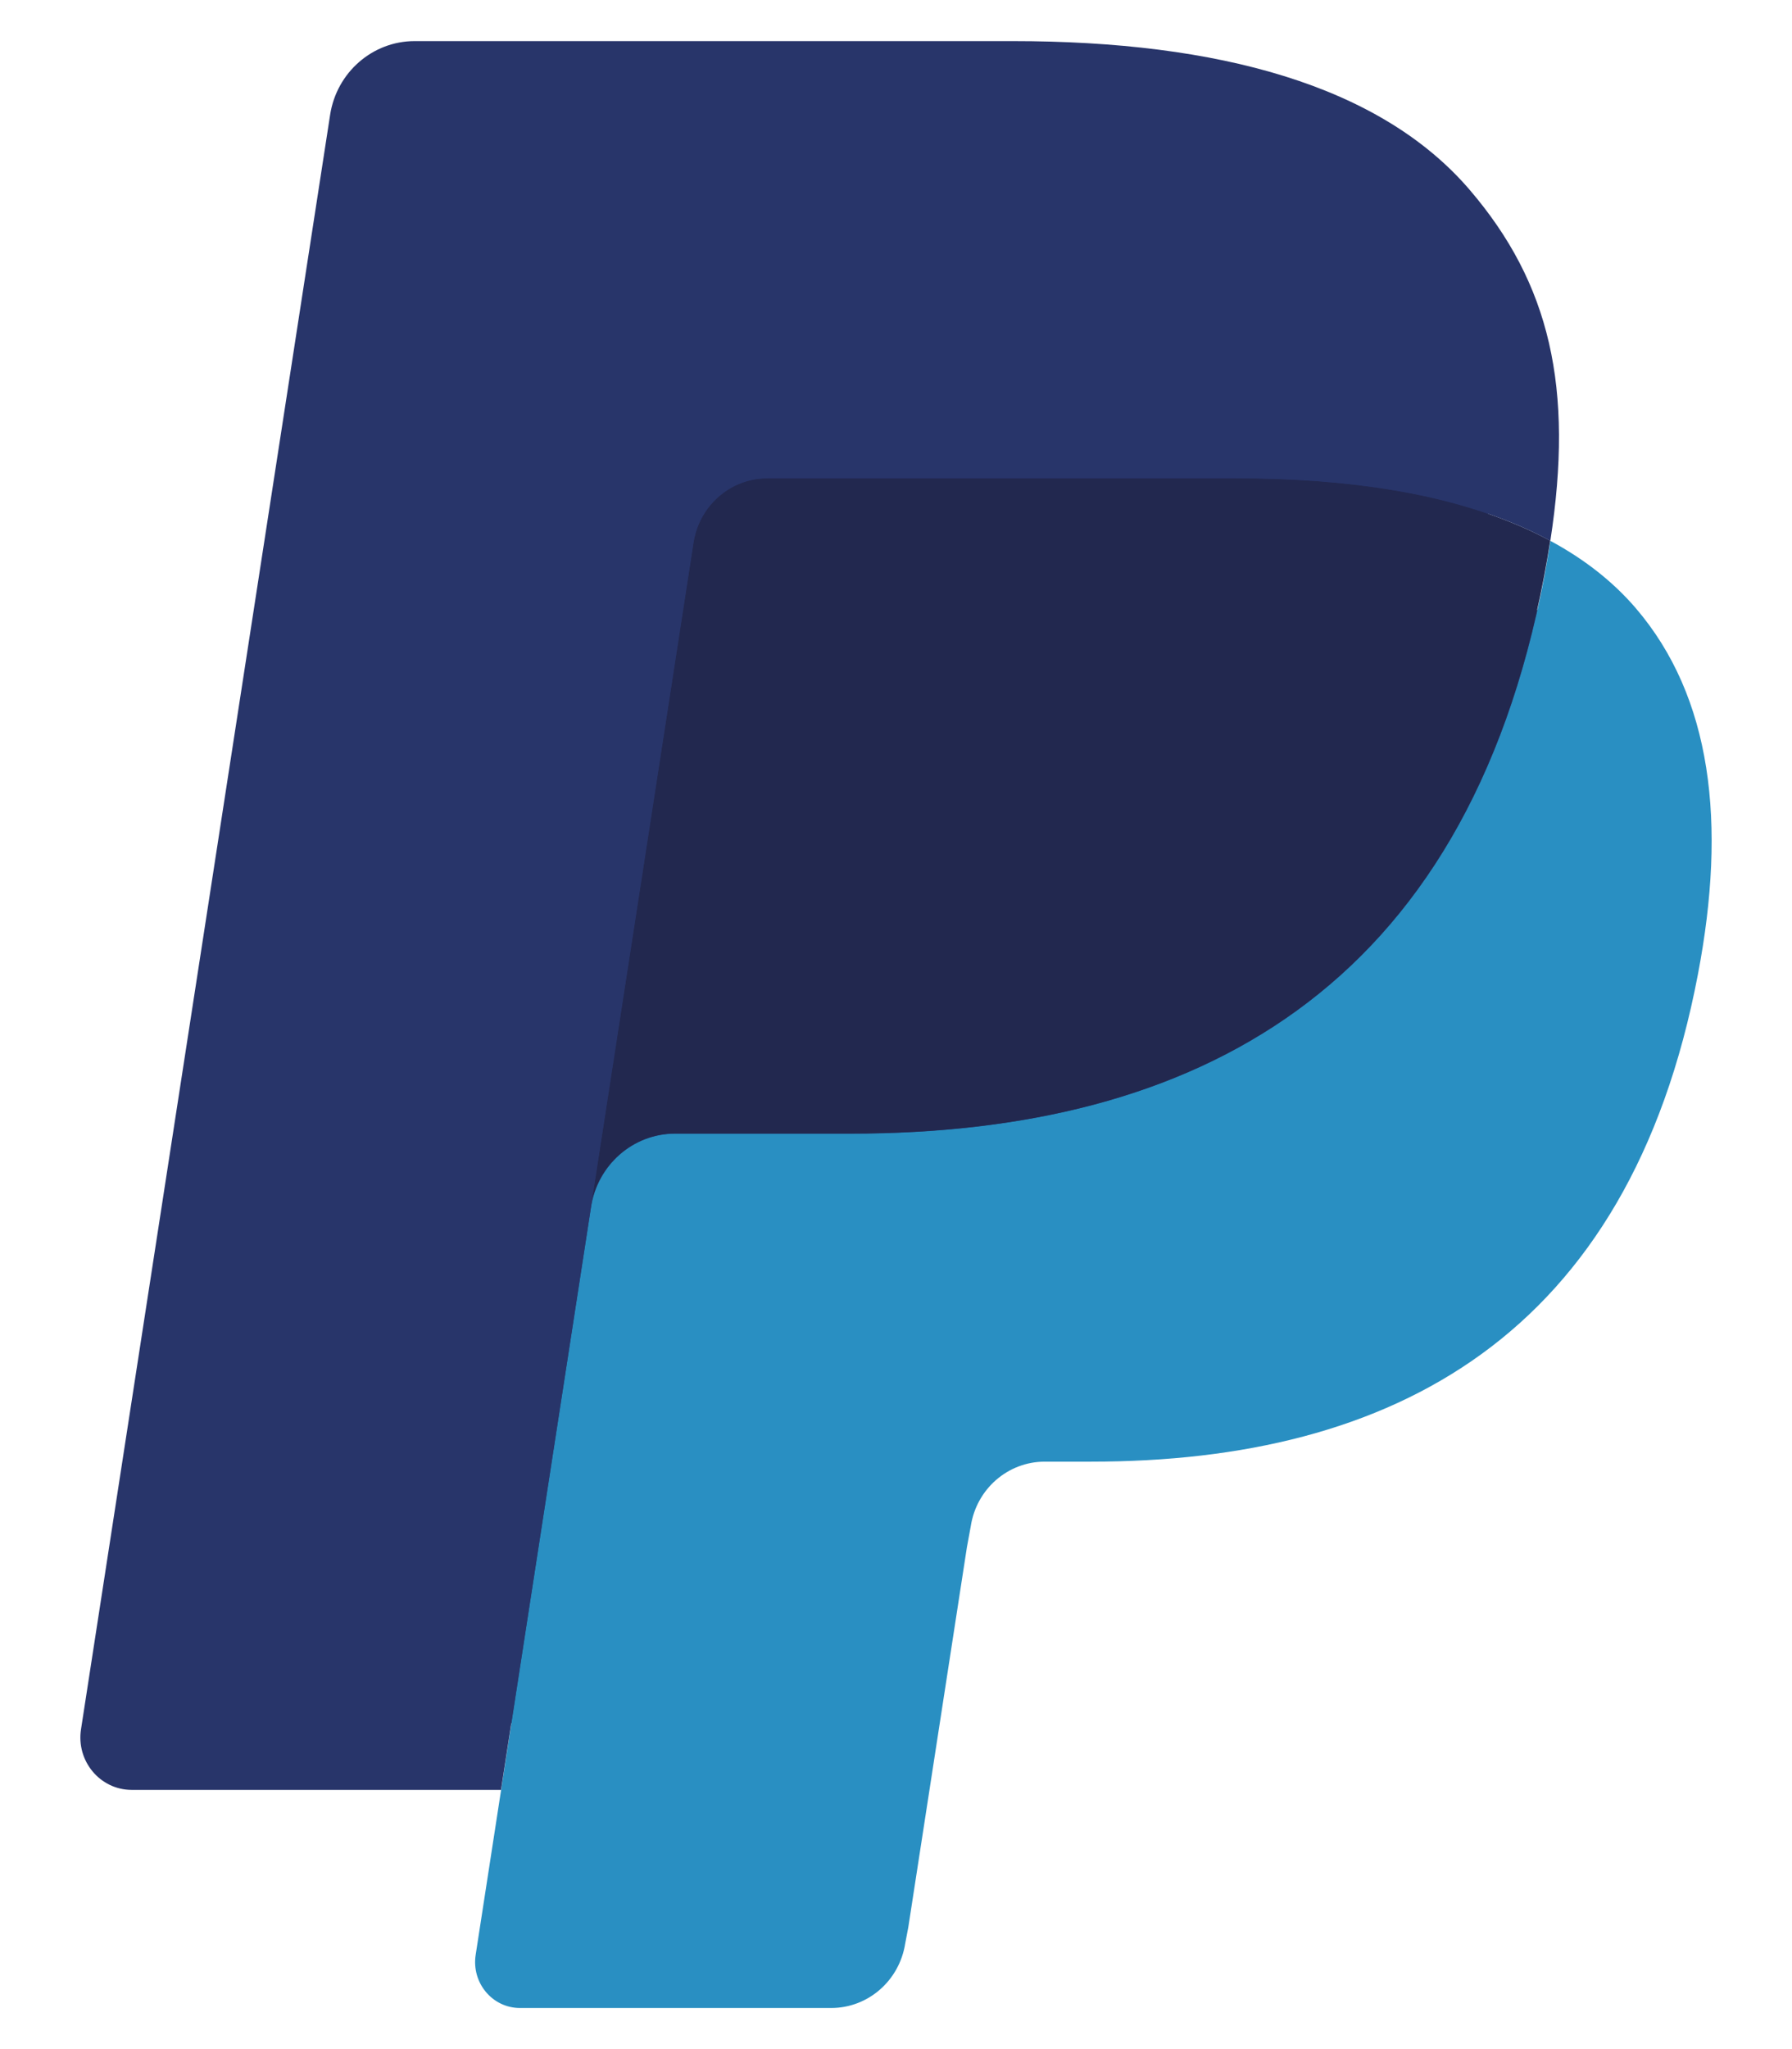
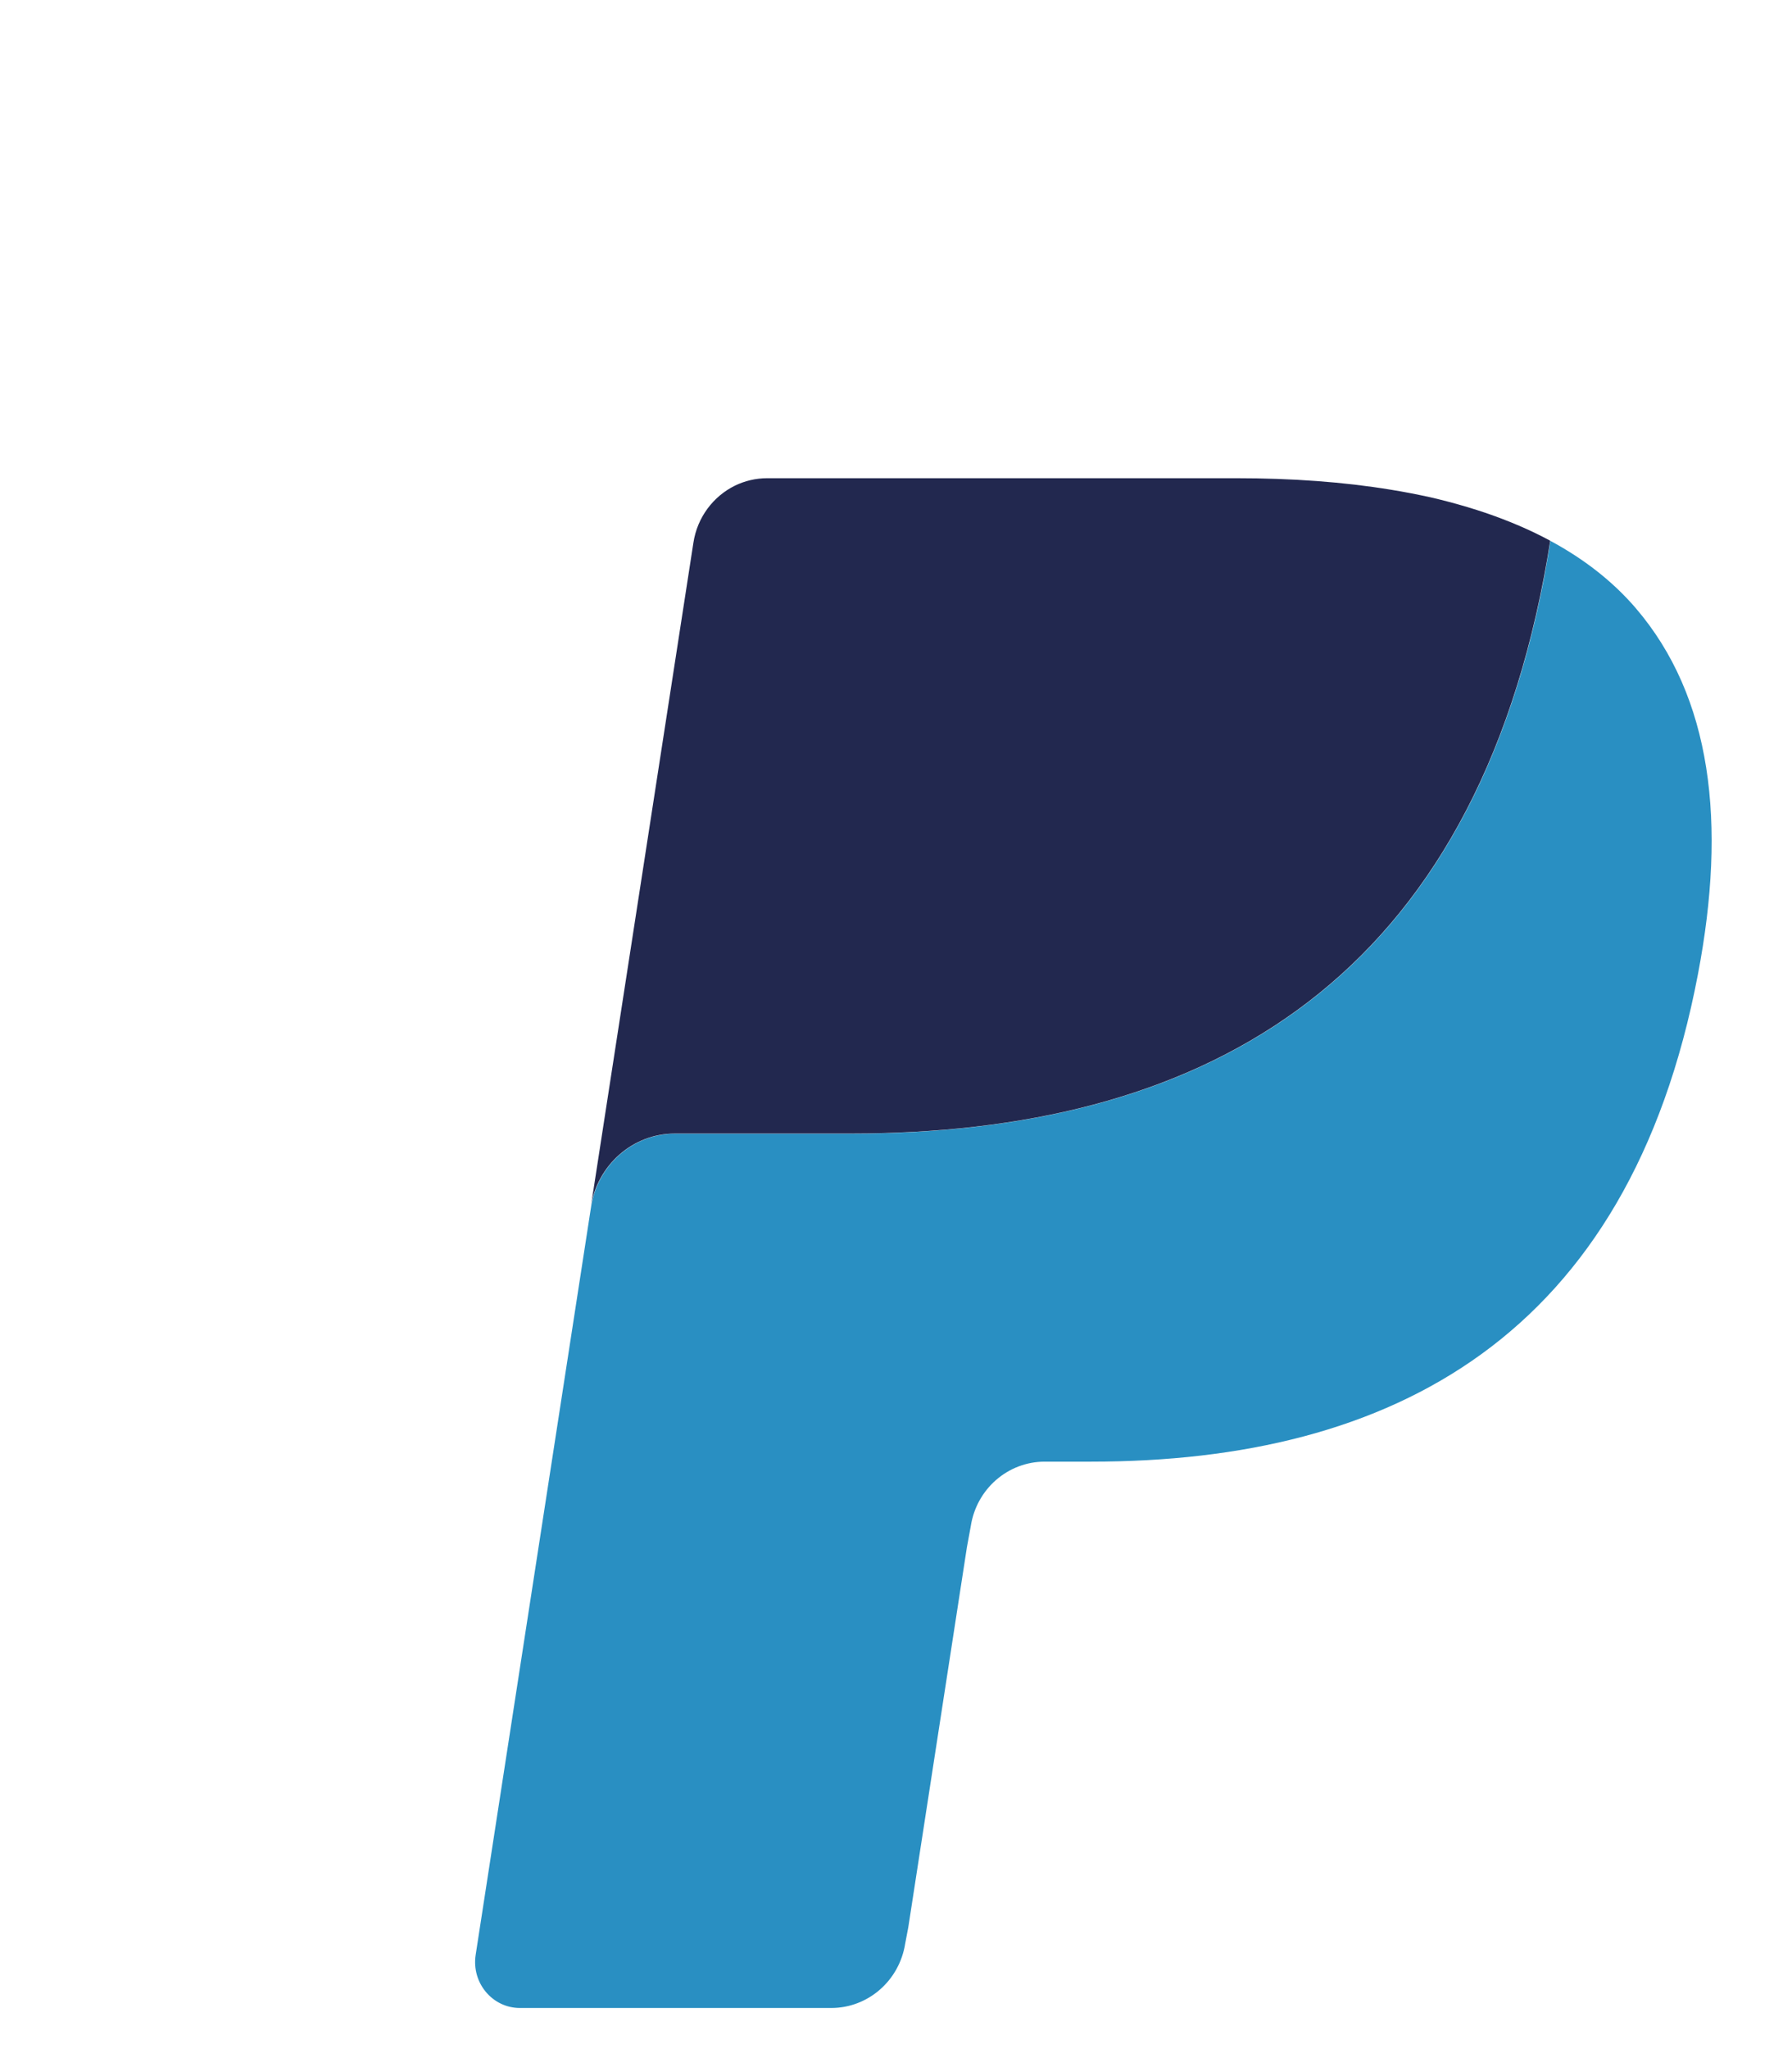
<svg xmlns="http://www.w3.org/2000/svg" width="14" height="16" viewBox="0 0 14 16" fill="none">
  <g id="PayPal">
-     <path id="Fill 7" fill-rule="evenodd" clip-rule="evenodd" d="M4.249 15.158L4.51 13.467L3.929 13.454H1.157L3.084 0.978C3.09 0.94 3.109 0.905 3.137 0.88C3.166 0.855 3.202 0.841 3.24 0.841H7.914C9.466 0.841 10.537 1.171 11.095 1.822C11.358 2.127 11.524 2.447 11.605 2.798C11.69 3.166 11.691 3.606 11.609 4.143L11.603 4.183V4.527L11.865 4.678C12.086 4.798 12.261 4.935 12.396 5.091C12.62 5.353 12.765 5.685 12.826 6.078C12.889 6.482 12.868 6.964 12.765 7.509C12.645 8.136 12.452 8.682 12.191 9.129C11.951 9.541 11.645 9.882 11.281 10.147C10.934 10.398 10.523 10.589 10.057 10.711C9.605 10.832 9.09 10.892 8.526 10.892H8.162C7.902 10.892 7.649 10.988 7.451 11.159C7.252 11.334 7.121 11.573 7.08 11.835L7.053 11.987L6.593 14.967L6.572 15.077C6.566 15.111 6.557 15.129 6.543 15.14C6.53 15.151 6.512 15.158 6.495 15.158H4.249Z" fill="#28356A" />
    <path id="Fill 8" fill-rule="evenodd" clip-rule="evenodd" d="M12.112 4.223C12.099 4.314 12.082 4.407 12.065 4.503C11.448 7.735 9.34 8.852 6.646 8.852H5.275C4.946 8.852 4.668 9.096 4.617 9.428L3.716 15.265C3.683 15.483 3.847 15.679 4.062 15.679H6.494C6.782 15.679 7.027 15.465 7.072 15.175L7.096 15.049L7.554 12.081L7.584 11.918C7.628 11.627 7.874 11.413 8.162 11.413H8.525C10.882 11.413 12.726 10.436 13.265 7.608C13.491 6.427 13.374 5.441 12.778 4.747C12.598 4.538 12.374 4.364 12.112 4.223Z" fill="#298FC2" />
    <path id="Fill 9" fill-rule="evenodd" clip-rule="evenodd" d="M11.466 3.96C11.372 3.932 11.275 3.906 11.175 3.883C11.075 3.861 10.972 3.841 10.867 3.824C10.497 3.763 10.092 3.734 9.658 3.734H5.994C5.904 3.734 5.818 3.755 5.742 3.792C5.573 3.875 5.447 4.039 5.417 4.239L4.638 9.28L4.615 9.427C4.666 9.096 4.944 8.851 5.273 8.851H6.645C9.338 8.851 11.447 7.734 12.063 4.502C12.081 4.407 12.097 4.314 12.111 4.222C11.955 4.138 11.786 4.066 11.604 4.004C11.559 3.989 11.513 3.974 11.466 3.96Z" fill="#22284F" />
-     <path id="Fill 11" fill-rule="evenodd" clip-rule="evenodd" d="M5.418 4.239C5.448 4.039 5.574 3.876 5.743 3.793C5.82 3.756 5.905 3.735 5.996 3.735H9.659C10.093 3.735 10.498 3.764 10.868 3.825C10.973 3.842 11.076 3.862 11.176 3.885C11.276 3.907 11.373 3.933 11.467 3.961C11.514 3.975 11.56 3.99 11.606 4.005C11.787 4.066 11.957 4.139 12.112 4.223C12.296 3.028 12.111 2.215 11.479 1.479C10.781 0.668 9.523 0.321 7.913 0.321H3.239C2.911 0.321 2.63 0.565 2.579 0.897L0.633 13.502C0.594 13.751 0.782 13.976 1.029 13.976H3.914L5.418 4.239Z" fill="#28356A" />
  </g>
</svg>